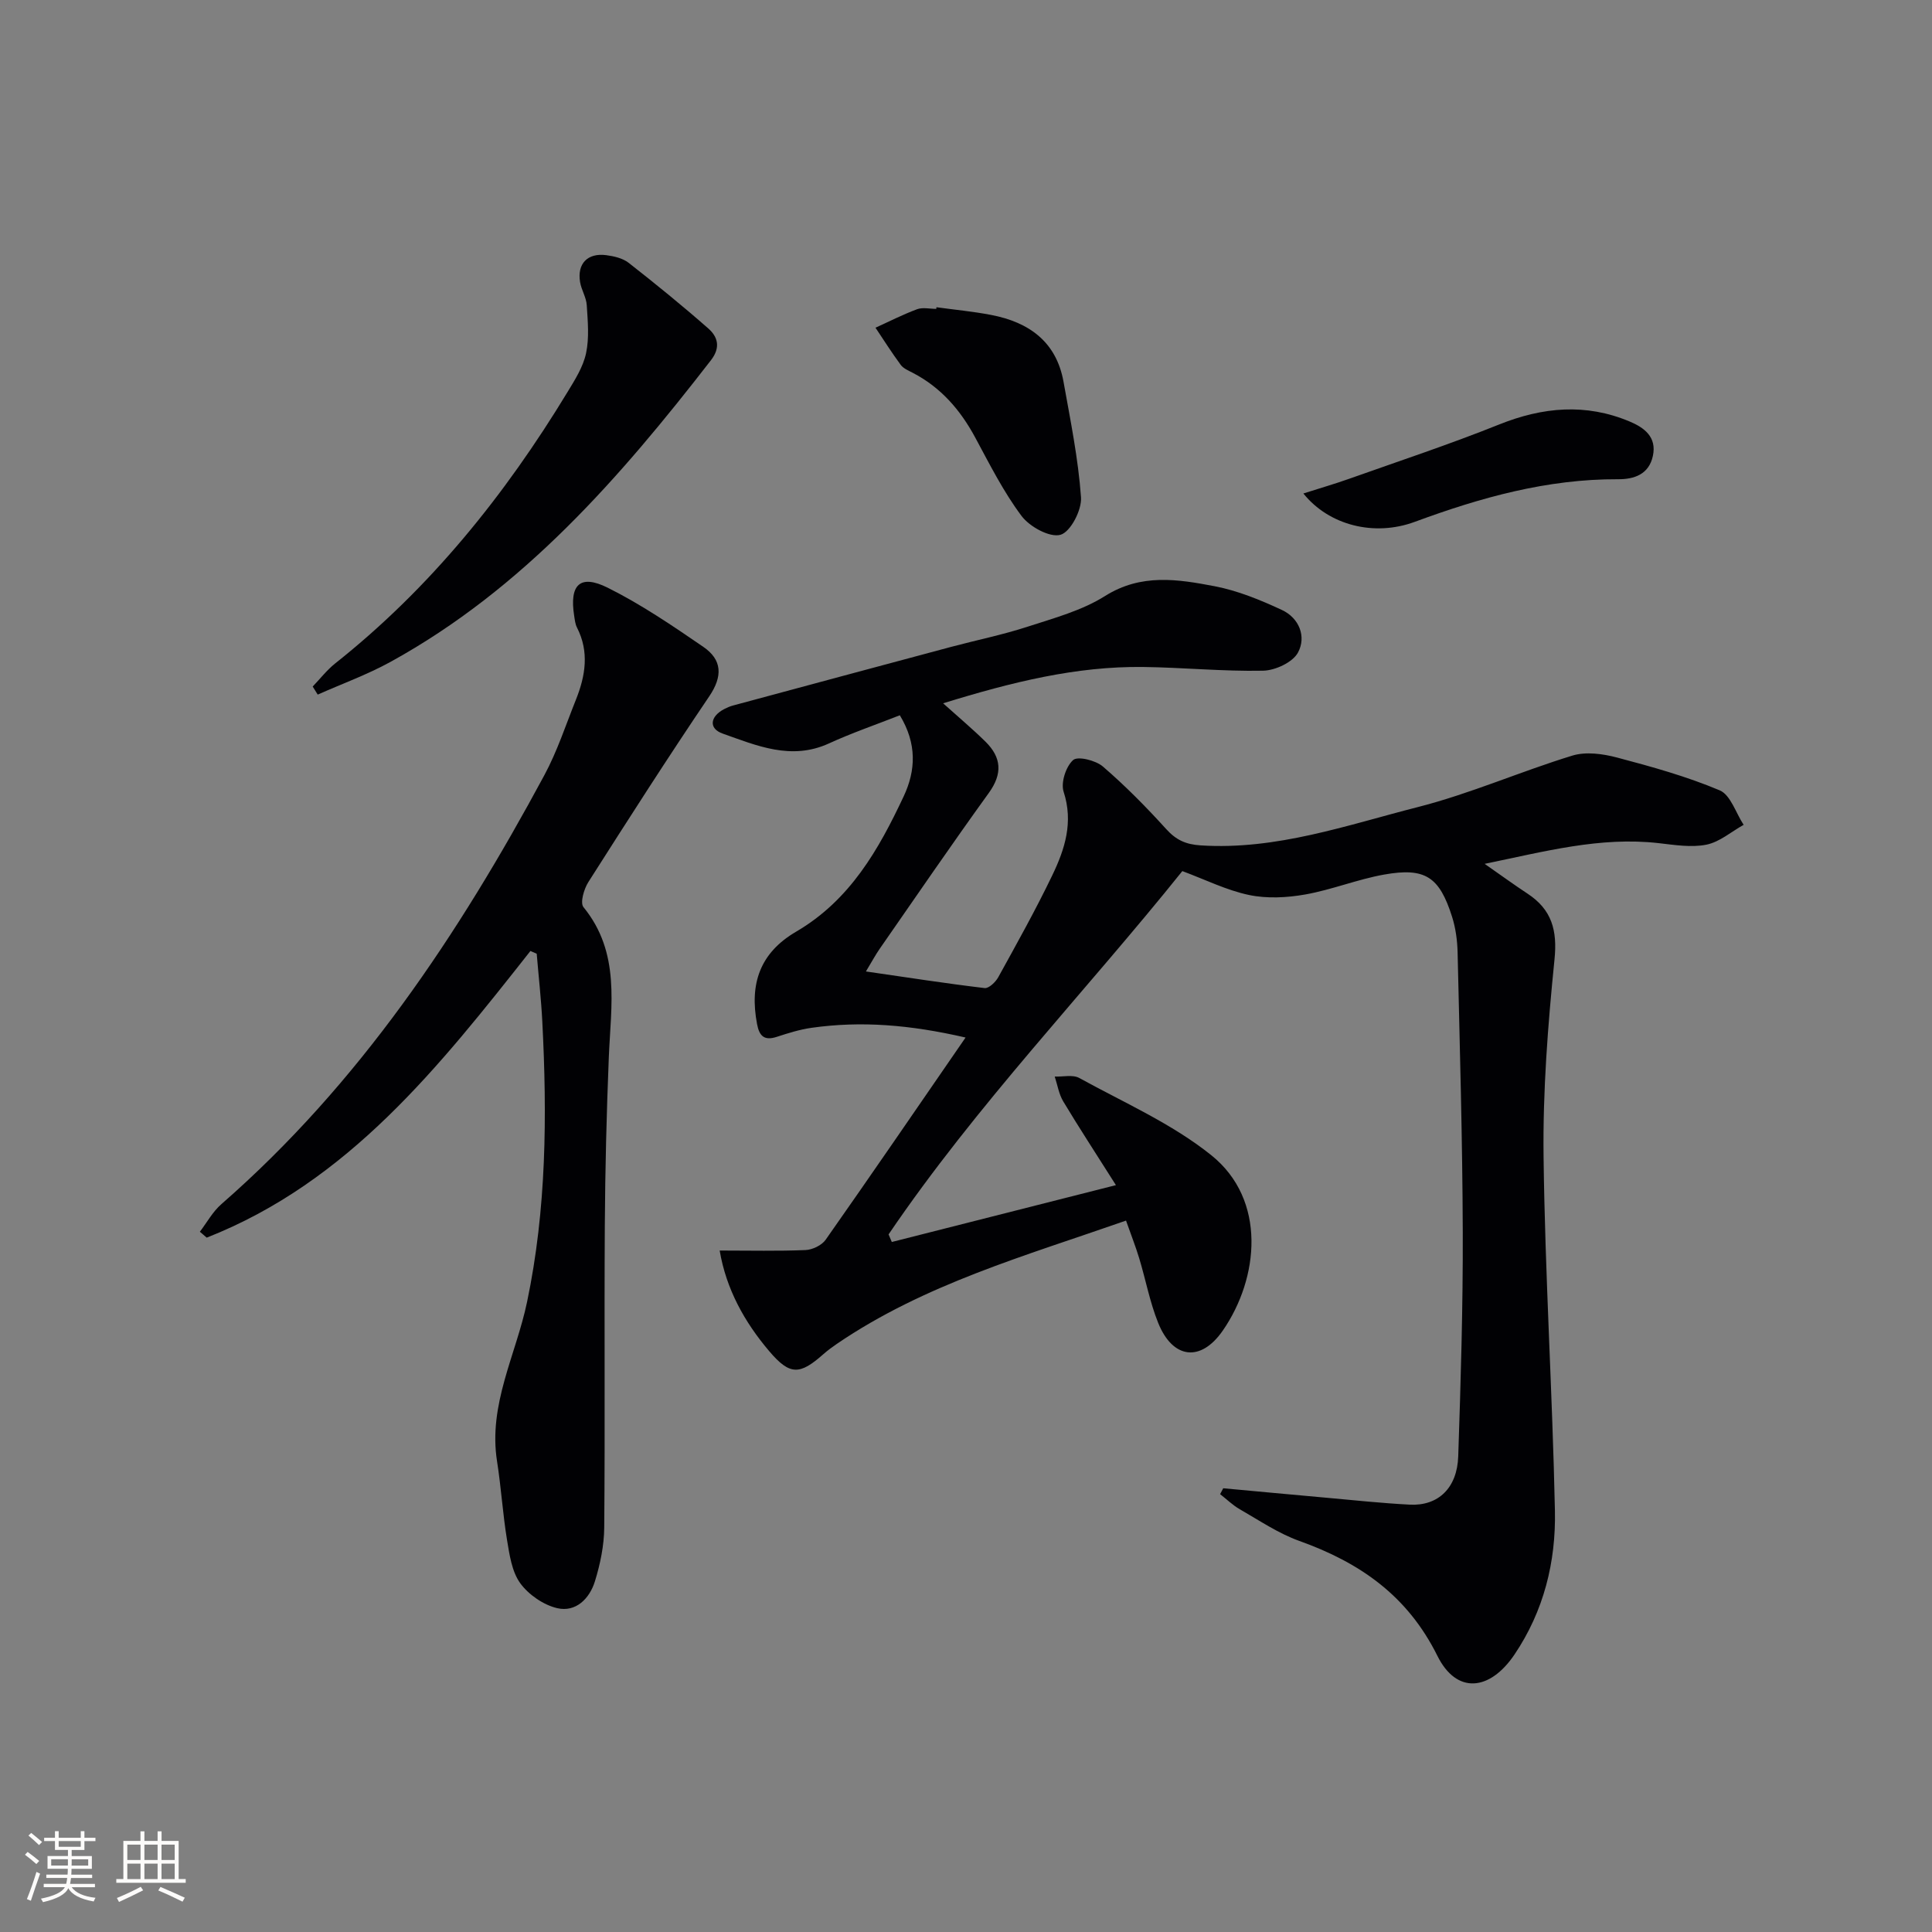
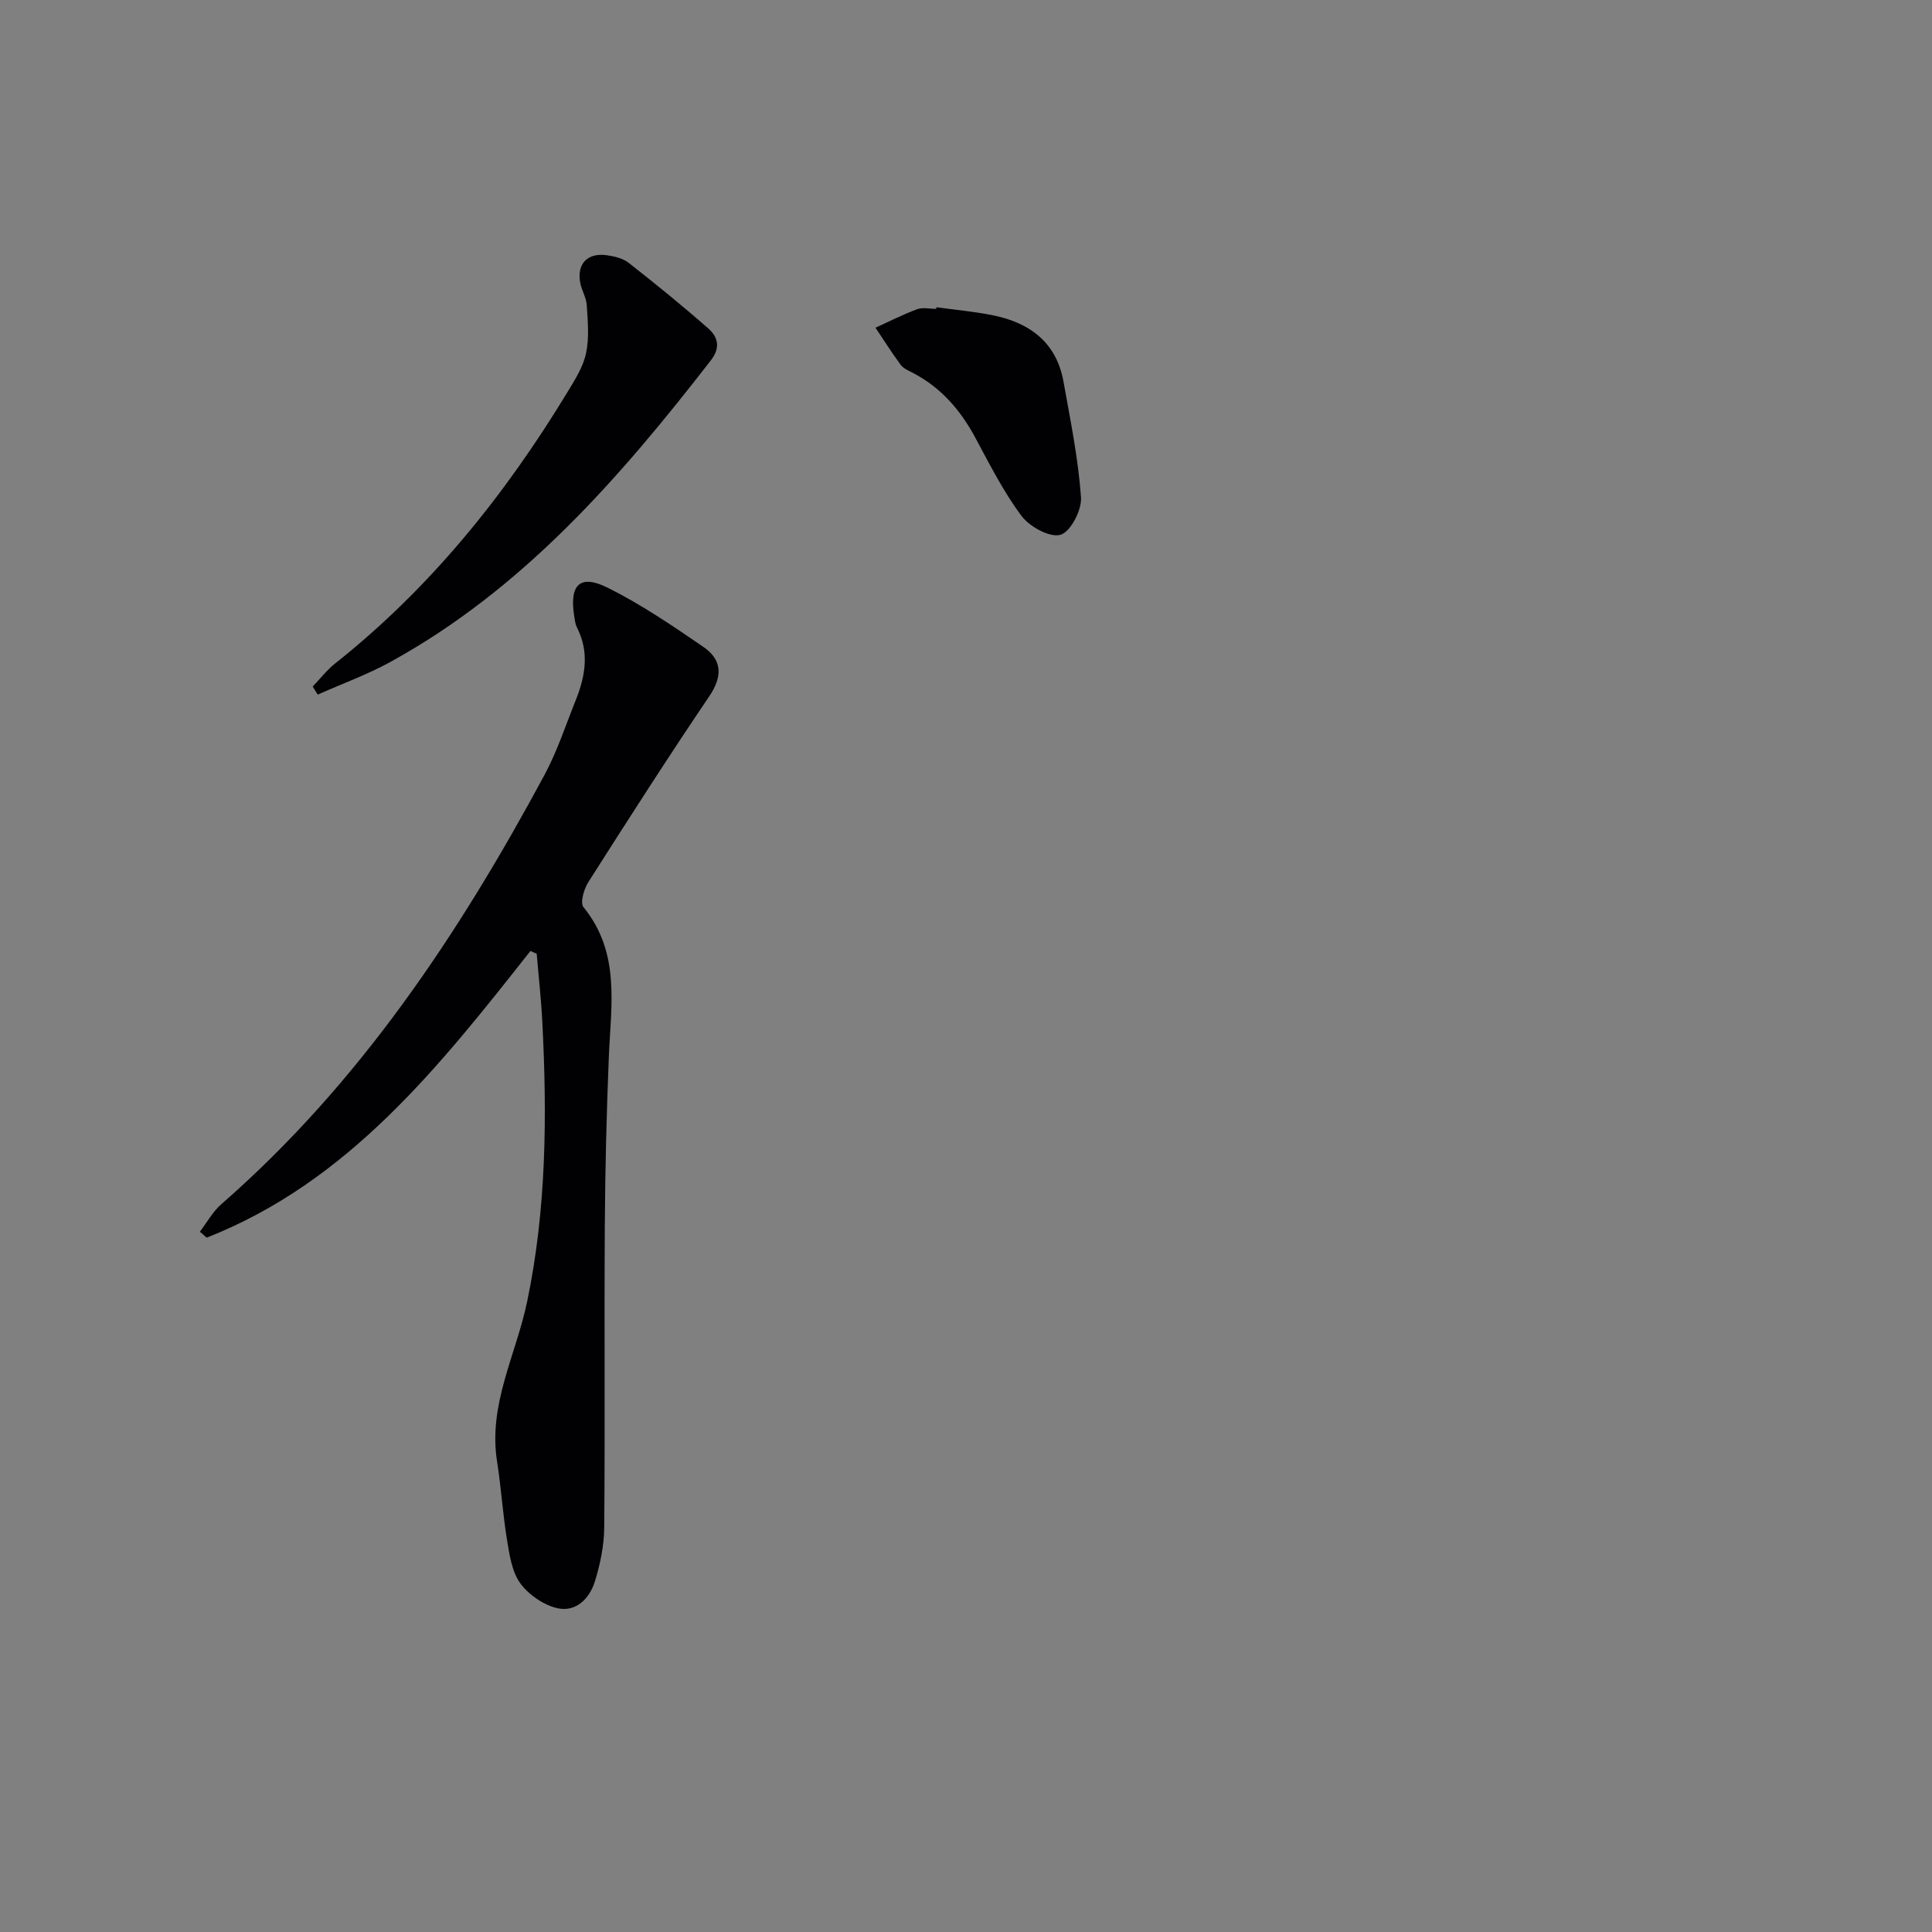
<svg xmlns="http://www.w3.org/2000/svg" enable-background="new 0 0 400 400" viewBox="0 0 400 400">
  <rect x="0" y="0" width="400" height="400" fill="#808080" stroke="none" />
  <g fill="#010104">
-     <path d="m253.26 308.13c7.08.65 14.17 1.32 21.25 1.95 5.78.52 11.56 1.14 17.36 1.44 5.87.31 9.82-3.42 10.04-9.99.52-15.47.99-30.95.94-46.43-.06-19.31-.63-38.62-1.07-57.93-.06-2.46-.4-5.01-1.14-7.35-2.63-8.3-5.56-10.26-14.07-8.75-5.51.98-10.81 3.14-16.32 4.12-3.79.67-7.91.89-11.64.11-4.64-.97-9.03-3.17-13.82-4.95-20.08 25.03-42.61 48.39-60.82 75.22.22.52.45 1.05.67 1.57 14.93-3.79 29.86-7.58 46.4-11.77-4.16-6.58-7.64-11.89-10.91-17.34-.91-1.52-1.19-3.41-1.76-5.14 1.71.07 3.73-.44 5.07.29 9.26 5.1 19.19 9.45 27.34 15.99 11.52 9.25 9.87 25.47 2.41 36.28-4.59 6.66-10.4 5.91-13.41-1.58-1.72-4.28-2.57-8.89-3.91-13.33-.75-2.49-1.72-4.92-2.74-7.83-20.91 7.32-41.74 13.17-59.86 25.52-.96.66-1.91 1.35-2.78 2.12-4.9 4.34-6.93 4.45-11.21-.58-5.14-6.05-8.93-12.87-10.28-20.86 6.37 0 12.08.14 17.77-.1 1.44-.06 3.36-.98 4.17-2.13 9.54-13.58 18.91-27.27 28.97-41.87-11.54-2.66-21.62-3.46-31.84-2.02-2.45.34-4.86 1.1-7.22 1.87-2.59.85-3.64-.12-4.11-2.64-1.6-8.4.63-14.77 8.11-19.14 11.14-6.52 17.06-16.96 22.25-28.01 2.51-5.34 2.77-10.9-.8-16.78-4.93 1.94-9.92 3.65-14.7 5.84-7.79 3.56-14.93.44-21.98-2.05-2.95-1.04-2.62-3.55.33-5.08.59-.3 1.2-.57 1.84-.74 15.03-4.05 30.05-8.1 45.09-12.12 5.29-1.41 10.68-2.5 15.87-4.19 5.48-1.78 11.26-3.34 16.05-6.36 7.47-4.7 15.06-3.47 22.67-2.02 4.79.92 9.47 2.84 13.92 4.91 3.6 1.67 5.12 5.54 3.34 8.83-1.09 2.02-4.7 3.7-7.22 3.75-8.29.17-16.59-.67-24.89-.77-13.79-.16-27.01 3.09-41.36 7.52 3.29 2.96 6.14 5.35 8.78 7.95 3.3 3.26 3.57 6.61.69 10.6-7.7 10.66-15.11 21.51-22.62 32.31-.83 1.2-1.53 2.5-2.83 4.66 8.64 1.25 16.59 2.49 24.58 3.44.86.1 2.27-1.24 2.82-2.25 3.85-6.98 7.75-13.95 11.2-21.13 2.59-5.39 4.39-10.96 2.33-17.27-.61-1.88.47-5.22 1.97-6.56.96-.86 4.67.06 6.16 1.34 4.64 3.99 8.97 8.39 13.09 12.93 2.05 2.27 4.04 3.2 7.17 3.4 15.65 1 30.21-4.18 44.93-7.93 10.87-2.77 21.26-7.37 32.01-10.66 2.8-.86 6.3-.38 9.25.4 7.19 1.9 14.42 3.91 21.25 6.79 2.26.95 3.34 4.68 4.96 7.14-2.56 1.43-4.97 3.56-7.71 4.11-3.16.63-6.62.05-9.91-.32-12.1-1.37-23.58 1.74-36 4.29 3.47 2.42 6.13 4.36 8.88 6.17 5.02 3.3 6.2 7.58 5.58 13.65-1.37 13.55-2.43 27.21-2.26 40.8.3 24.45 1.84 48.87 2.35 73.32.22 10.58-2.3 20.76-8.37 29.76-5.11 7.57-11.99 8.28-15.97.26-6.21-12.5-16.09-19.31-28.59-23.78-4.33-1.55-8.27-4.24-12.31-6.55-1.47-.84-2.72-2.08-4.08-3.13.22-.39.44-.81.65-1.22z" />
-     <path d="m109.82 196.89c-18.84 23.88-37.65 47.8-67.02 59.35-.47-.41-.95-.81-1.42-1.22 1.47-1.93 2.67-4.17 4.47-5.73 28.53-24.91 49.1-55.82 66.86-88.81 2.66-4.94 4.43-10.38 6.53-15.62 1.97-4.93 2.79-9.9.22-14.93-.37-.72-.45-1.59-.58-2.41-1.02-6.47 1.19-8.7 6.94-5.84 6.92 3.45 13.4 7.86 19.8 12.25 3.89 2.67 4.05 6.06 1.22 10.24-8.57 12.66-16.81 25.54-25.02 38.44-.92 1.44-1.75 4.3-1.02 5.2 7.7 9.43 5.69 20.3 5.25 31.04-.47 11.63-.76 23.28-.83 34.92-.13 20.82.06 41.65-.12 62.47-.03 3.73-.82 7.57-1.93 11.16-1.1 3.56-3.94 6.46-7.82 5.55-2.85-.67-5.91-2.79-7.64-5.16-1.73-2.39-2.22-5.85-2.73-8.92-.89-5.4-1.22-10.9-2.07-16.31-1.86-11.76 3.92-22.05 6.21-32.99 4.03-19.22 4.16-38.59 3.16-58.04-.24-4.7-.77-9.38-1.16-14.07-.44-.19-.87-.38-1.3-.57z" />
+     <path d="m109.82 196.89c-18.84 23.88-37.65 47.8-67.02 59.35-.47-.41-.95-.81-1.42-1.22 1.47-1.93 2.67-4.17 4.47-5.73 28.53-24.91 49.1-55.82 66.86-88.81 2.66-4.94 4.43-10.38 6.53-15.62 1.97-4.93 2.79-9.9.22-14.93-.37-.72-.45-1.59-.58-2.41-1.02-6.47 1.19-8.7 6.94-5.84 6.92 3.45 13.4 7.86 19.8 12.25 3.89 2.67 4.05 6.06 1.22 10.24-8.57 12.66-16.81 25.54-25.02 38.44-.92 1.44-1.75 4.3-1.02 5.2 7.7 9.43 5.69 20.3 5.25 31.04-.47 11.63-.76 23.28-.83 34.92-.13 20.82.06 41.65-.12 62.47-.03 3.73-.82 7.57-1.93 11.16-1.1 3.56-3.94 6.46-7.82 5.55-2.85-.67-5.91-2.79-7.64-5.16-1.73-2.39-2.22-5.85-2.73-8.92-.89-5.4-1.22-10.9-2.07-16.31-1.86-11.76 3.92-22.05 6.21-32.99 4.03-19.22 4.16-38.59 3.16-58.04-.24-4.7-.77-9.38-1.16-14.07-.44-.19-.87-.38-1.3-.57" />
    <path d="m64.74 142.14c1.54-1.6 2.93-3.41 4.65-4.78 19.69-15.61 35.14-34.83 48.1-56.18 1.55-2.55 3.25-5.22 3.85-8.06.68-3.19.35-6.63.14-9.95-.1-1.61-1.11-3.14-1.38-4.76-.64-3.82 1.55-6.09 5.42-5.58 1.6.21 3.41.63 4.63 1.58 5.61 4.39 11.14 8.89 16.49 13.59 1.97 1.73 2.6 3.93.57 6.56-18.84 24.32-38.89 47.36-66.35 62.47-4.81 2.65-10.05 4.54-15.08 6.78-.34-.55-.69-1.11-1.04-1.67z" />
    <path d="m193.88 63.61c3.77.52 7.57.87 11.3 1.59 7.82 1.49 13.52 5.52 15.01 13.84 1.42 7.94 3.05 15.9 3.62 23.92.19 2.63-2.17 7.17-4.24 7.76-2.22.63-6.4-1.66-8.08-3.91-3.75-5.01-6.61-10.72-9.6-16.26-3.08-5.71-7.12-10.36-12.93-13.37-.88-.46-1.92-.89-2.47-1.63-1.84-2.49-3.5-5.12-5.23-7.7 2.87-1.3 5.68-2.74 8.62-3.83 1.17-.43 2.63-.07 3.97-.07 0-.12.01-.23.03-.34z" />
-     <path d="m269.85 102.17c3.54-1.13 6.48-1.98 9.36-3 10.41-3.7 20.91-7.17 31.16-11.28 9.06-3.63 17.95-4.43 27.01-.63 3.02 1.26 5.68 3.2 4.83 7.14-.82 3.83-3.9 4.84-7.2 4.82-14.68-.07-28.47 3.79-42.09 8.82-8.36 3.09-17.75.76-23.07-5.87z" />
  </g>
-   <path d="m5.17 384 .55-.58c.85.61 1.65 1.24 2.4 1.87l-.59.64c-.83-.73-1.62-1.38-2.36-1.93m1.22 9.53-.82-.34c.71-1.76 1.37-3.64 1.98-5.63.24.13.5.25.76.36-.6 1.67-1.24 3.54-1.92 5.61m-.5-13.5.57-.54c.56.44 1.31 1.06 2.26 1.87l-.64.64c-.68-.66-1.41-1.32-2.19-1.97m3.25.46h2.24v-1.36h.77v1.36h4.57v-1.36h.76v1.36h2.28v.69h-2.28v1.84h-2.64v1.26h4.18v2.64h-4.21c0 .45-.02.86-.05 1.21h4.32v.69h-4.38c-.04.34-.1.75-.19 1.22h5.15v.69h-4.82c.87 1.19 2.51 1.92 4.93 2.19-.17.31-.3.57-.37.76-2.77-.49-4.52-1.41-5.26-2.76-.56 1.26-2.3 2.23-5.24 2.9-.12-.25-.26-.48-.43-.72 2.73-.55 4.38-1.34 4.96-2.38h-4.38v-.69h4.65c.1-.38.17-.79.21-1.22h-4.32v-.69h4.4c.03-.34.05-.75.05-1.21h-4.2v-2.64h4.23v-1.26h-2.69v-1.84h-2.24zm1.46 4.46v1.29h3.45c.01-.4.02-.57.01-.53v-.32-.45h-3.46zm1.55-2.59h4.57v-1.19h-4.57zm6.11 2.59h-3.42v.77c-.01.19-.01.37-.02.53h3.44z" fill="#fcfbfa" />
-   <path d="m32.63 379.16h.82v1.98h3.54v7.89h1.46v.78h-14.37v-.78h1.46v-7.89h3.54v-1.98h.82v1.98h2.73zm-3.49 11.48.5.73c-1.61.82-3.28 1.63-5 2.41-.13-.27-.28-.55-.44-.82 1.75-.72 3.4-1.49 4.94-2.32m-2.78-5.55h2.73v-3.18h-2.73zm0 3.95h2.73v-3.2h-2.73zm3.54-3.95h2.73v-3.18h-2.73zm0 3.95h2.73v-3.2h-2.73zm7.89 4.68c-1.84-.92-3.51-1.7-5.02-2.32l.45-.73c1.89.8 3.57 1.55 5.04 2.23zm-1.62-11.81h-2.73v3.18h2.73zm-2.73 7.13h2.73v-3.2h-2.73z" fill="#fcfbfa" />
</svg>